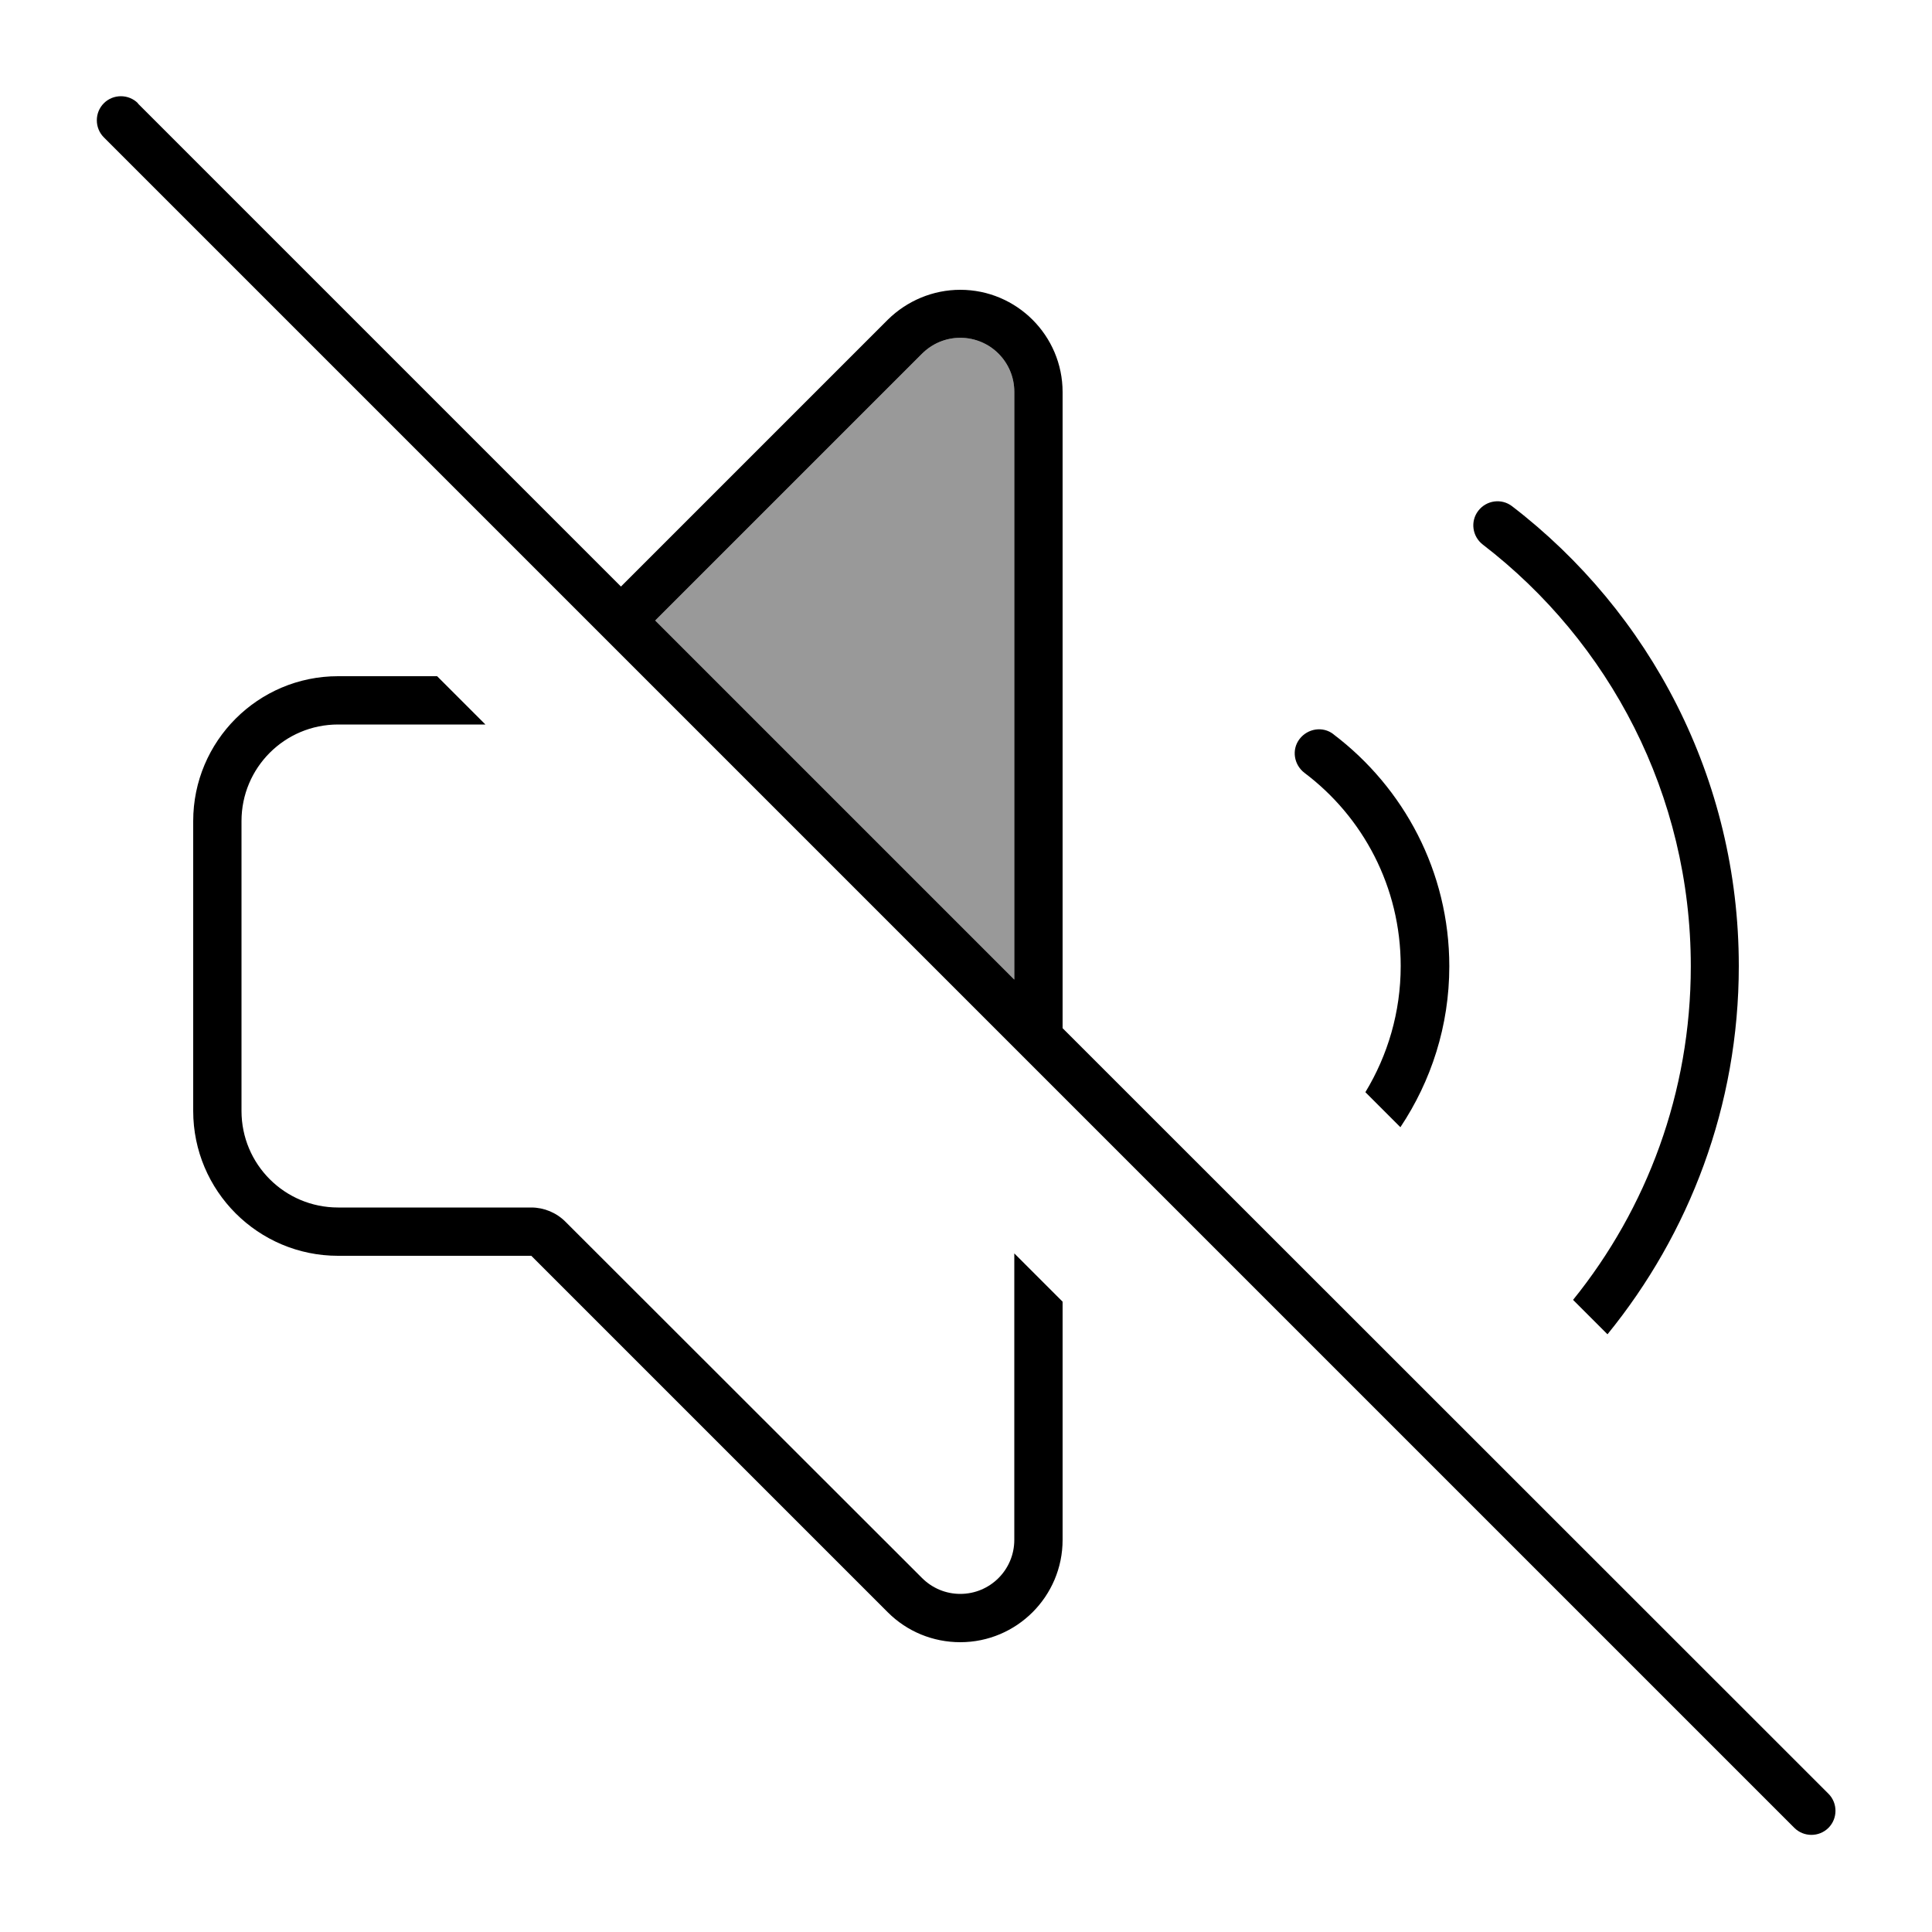
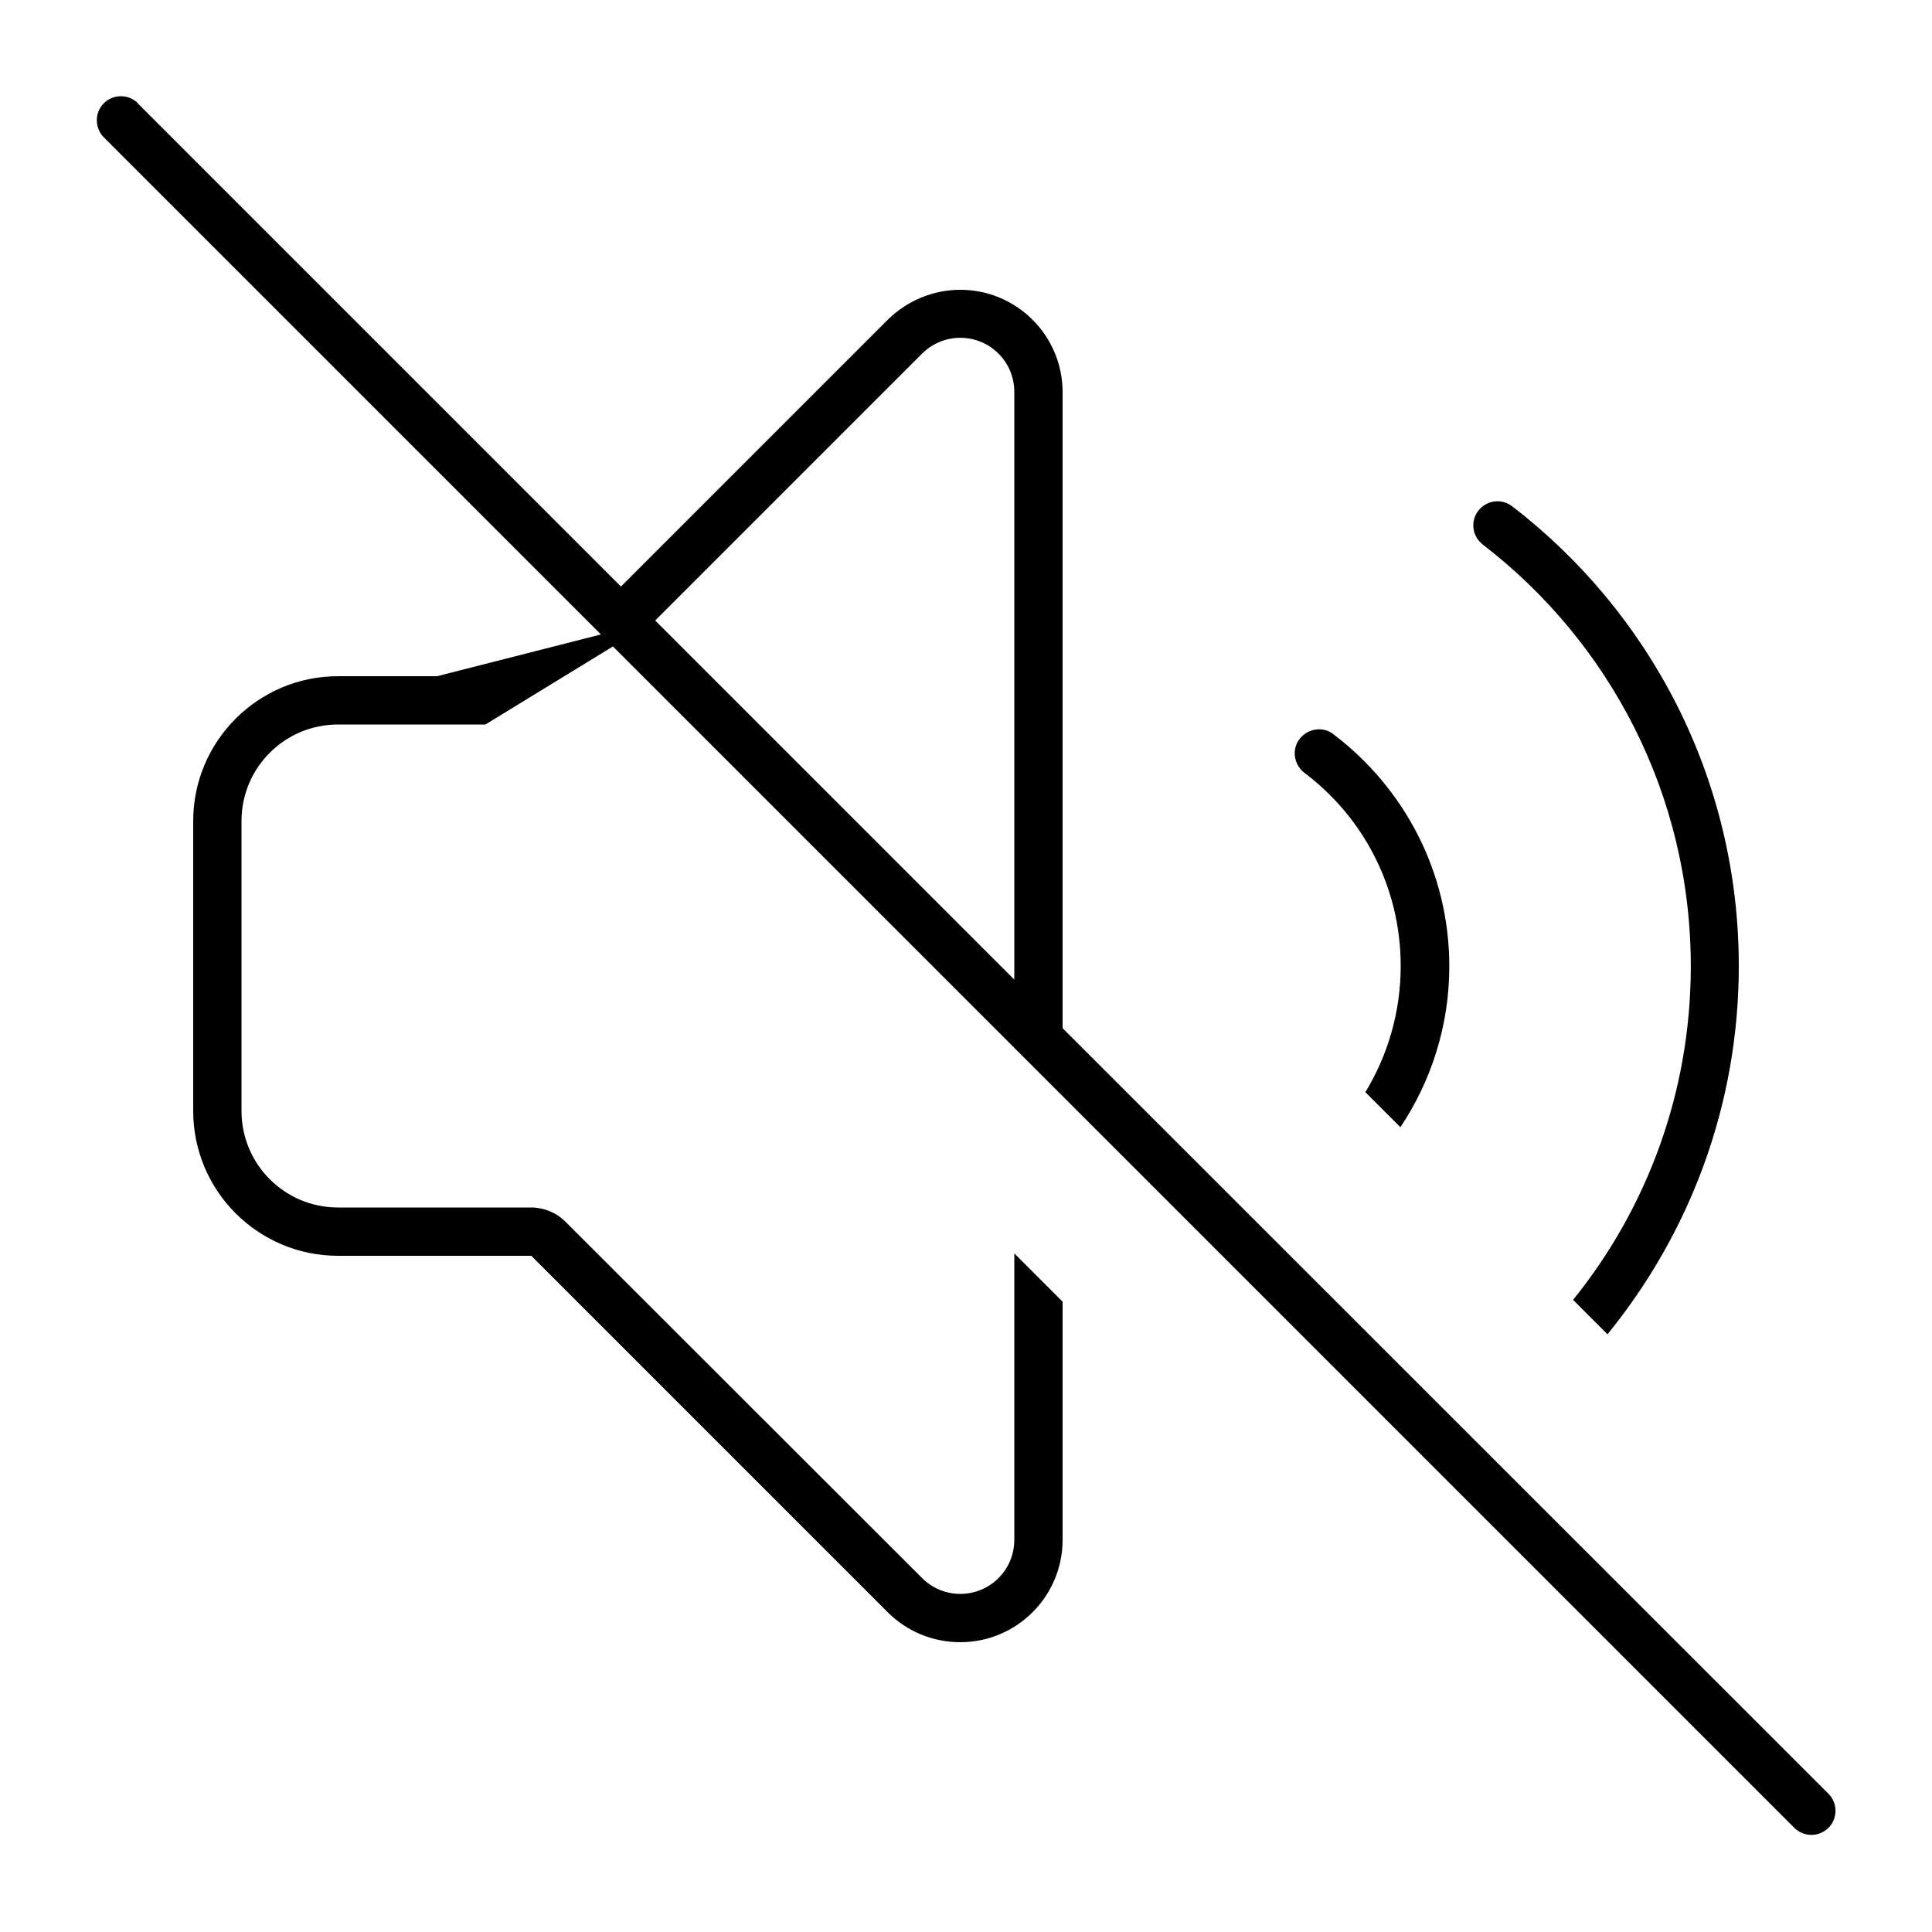
<svg xmlns="http://www.w3.org/2000/svg" viewBox="0 0 640 640">
-   <path opacity=".4" fill="currentColor" d="M217 205.6L305.4 117.2C308.8 113.8 313.3 111.9 318.1 111.9C328 111.9 336 119.9 336 129.8L336 324.5L217 205.5z" />
-   <path fill="currentColor" d="M45.7 34.2C42.6 31.1 37.5 31.1 34.4 34.2C31.3 37.3 31.3 42.4 34.4 45.5L594.4 605.5C597.5 608.6 602.6 608.6 605.7 605.5C608.8 602.4 608.8 597.3 605.7 594.2L352 340.6L352 129.9C352 111.2 336.8 96 318.1 96C309.1 96 300.5 99.6 294.1 105.9L205.7 194.3L45.7 34.3zM217 205.6L305.4 117.2C308.8 113.8 313.3 111.9 318.1 111.9C328 111.9 336 119.9 336 129.8L336 324.5L217 205.5zM160.8 240L144.8 224L112 224C85.5 224 64 245.5 64 272L64 368C64 394.5 85.5 416 112 416L176 416L294.1 534.1C300.5 540.5 309.1 544 318.1 544C336.8 544 352 528.8 352 510.1L352 431.2L336 415.2L336 510.1C336 520 328 528 318.1 528C313.3 528 308.8 526.1 305.4 522.7L187.3 404.7C184.3 401.7 180.2 400 176 400L112 400C94.3 400 80 385.7 80 368L80 272C80 254.3 94.3 240 112 240L160.8 240zM441.7 243.2C438.2 240.5 433.2 241.3 430.5 244.8C427.8 248.3 428.6 253.3 432.1 256C451.5 270.6 464 293.8 464 320C464 335.3 459.7 349.6 452.3 361.8L463.9 373.4C474.1 358.1 480.1 339.8 480.1 320.1C480.1 288.7 465 260.9 441.8 243.3zM576 320C576 257.9 546.5 202.7 500.9 167.7C497.4 165 492.4 165.7 489.7 169.2C487 172.7 487.7 177.7 491.2 180.4C533.1 212.6 560.1 263.2 560.1 320.1C560.1 361.9 545.5 400.4 521.1 430.6L532.5 442C559.6 408.7 576 366.3 576 320z" />
+   <path fill="currentColor" d="M45.7 34.2C42.6 31.1 37.5 31.1 34.4 34.2C31.3 37.3 31.3 42.4 34.4 45.5L594.4 605.5C597.5 608.6 602.6 608.6 605.7 605.5C608.8 602.4 608.8 597.3 605.7 594.2L352 340.6L352 129.9C352 111.2 336.8 96 318.1 96C309.1 96 300.5 99.6 294.1 105.9L205.7 194.3L45.7 34.3zM217 205.6L305.4 117.2C308.8 113.8 313.3 111.9 318.1 111.9C328 111.9 336 119.9 336 129.8L336 324.5L217 205.5zL144.8 224L112 224C85.5 224 64 245.5 64 272L64 368C64 394.5 85.5 416 112 416L176 416L294.1 534.1C300.5 540.5 309.1 544 318.1 544C336.8 544 352 528.8 352 510.1L352 431.2L336 415.2L336 510.1C336 520 328 528 318.1 528C313.3 528 308.8 526.1 305.4 522.7L187.3 404.7C184.3 401.7 180.2 400 176 400L112 400C94.3 400 80 385.7 80 368L80 272C80 254.3 94.3 240 112 240L160.8 240zM441.7 243.2C438.2 240.5 433.2 241.3 430.5 244.8C427.8 248.3 428.6 253.3 432.1 256C451.5 270.6 464 293.8 464 320C464 335.3 459.7 349.6 452.3 361.8L463.9 373.4C474.1 358.1 480.1 339.8 480.1 320.1C480.1 288.7 465 260.9 441.8 243.3zM576 320C576 257.9 546.5 202.7 500.9 167.7C497.4 165 492.4 165.7 489.7 169.2C487 172.7 487.7 177.7 491.2 180.4C533.1 212.6 560.1 263.2 560.1 320.1C560.1 361.9 545.5 400.4 521.1 430.6L532.5 442C559.6 408.7 576 366.3 576 320z" />
</svg>